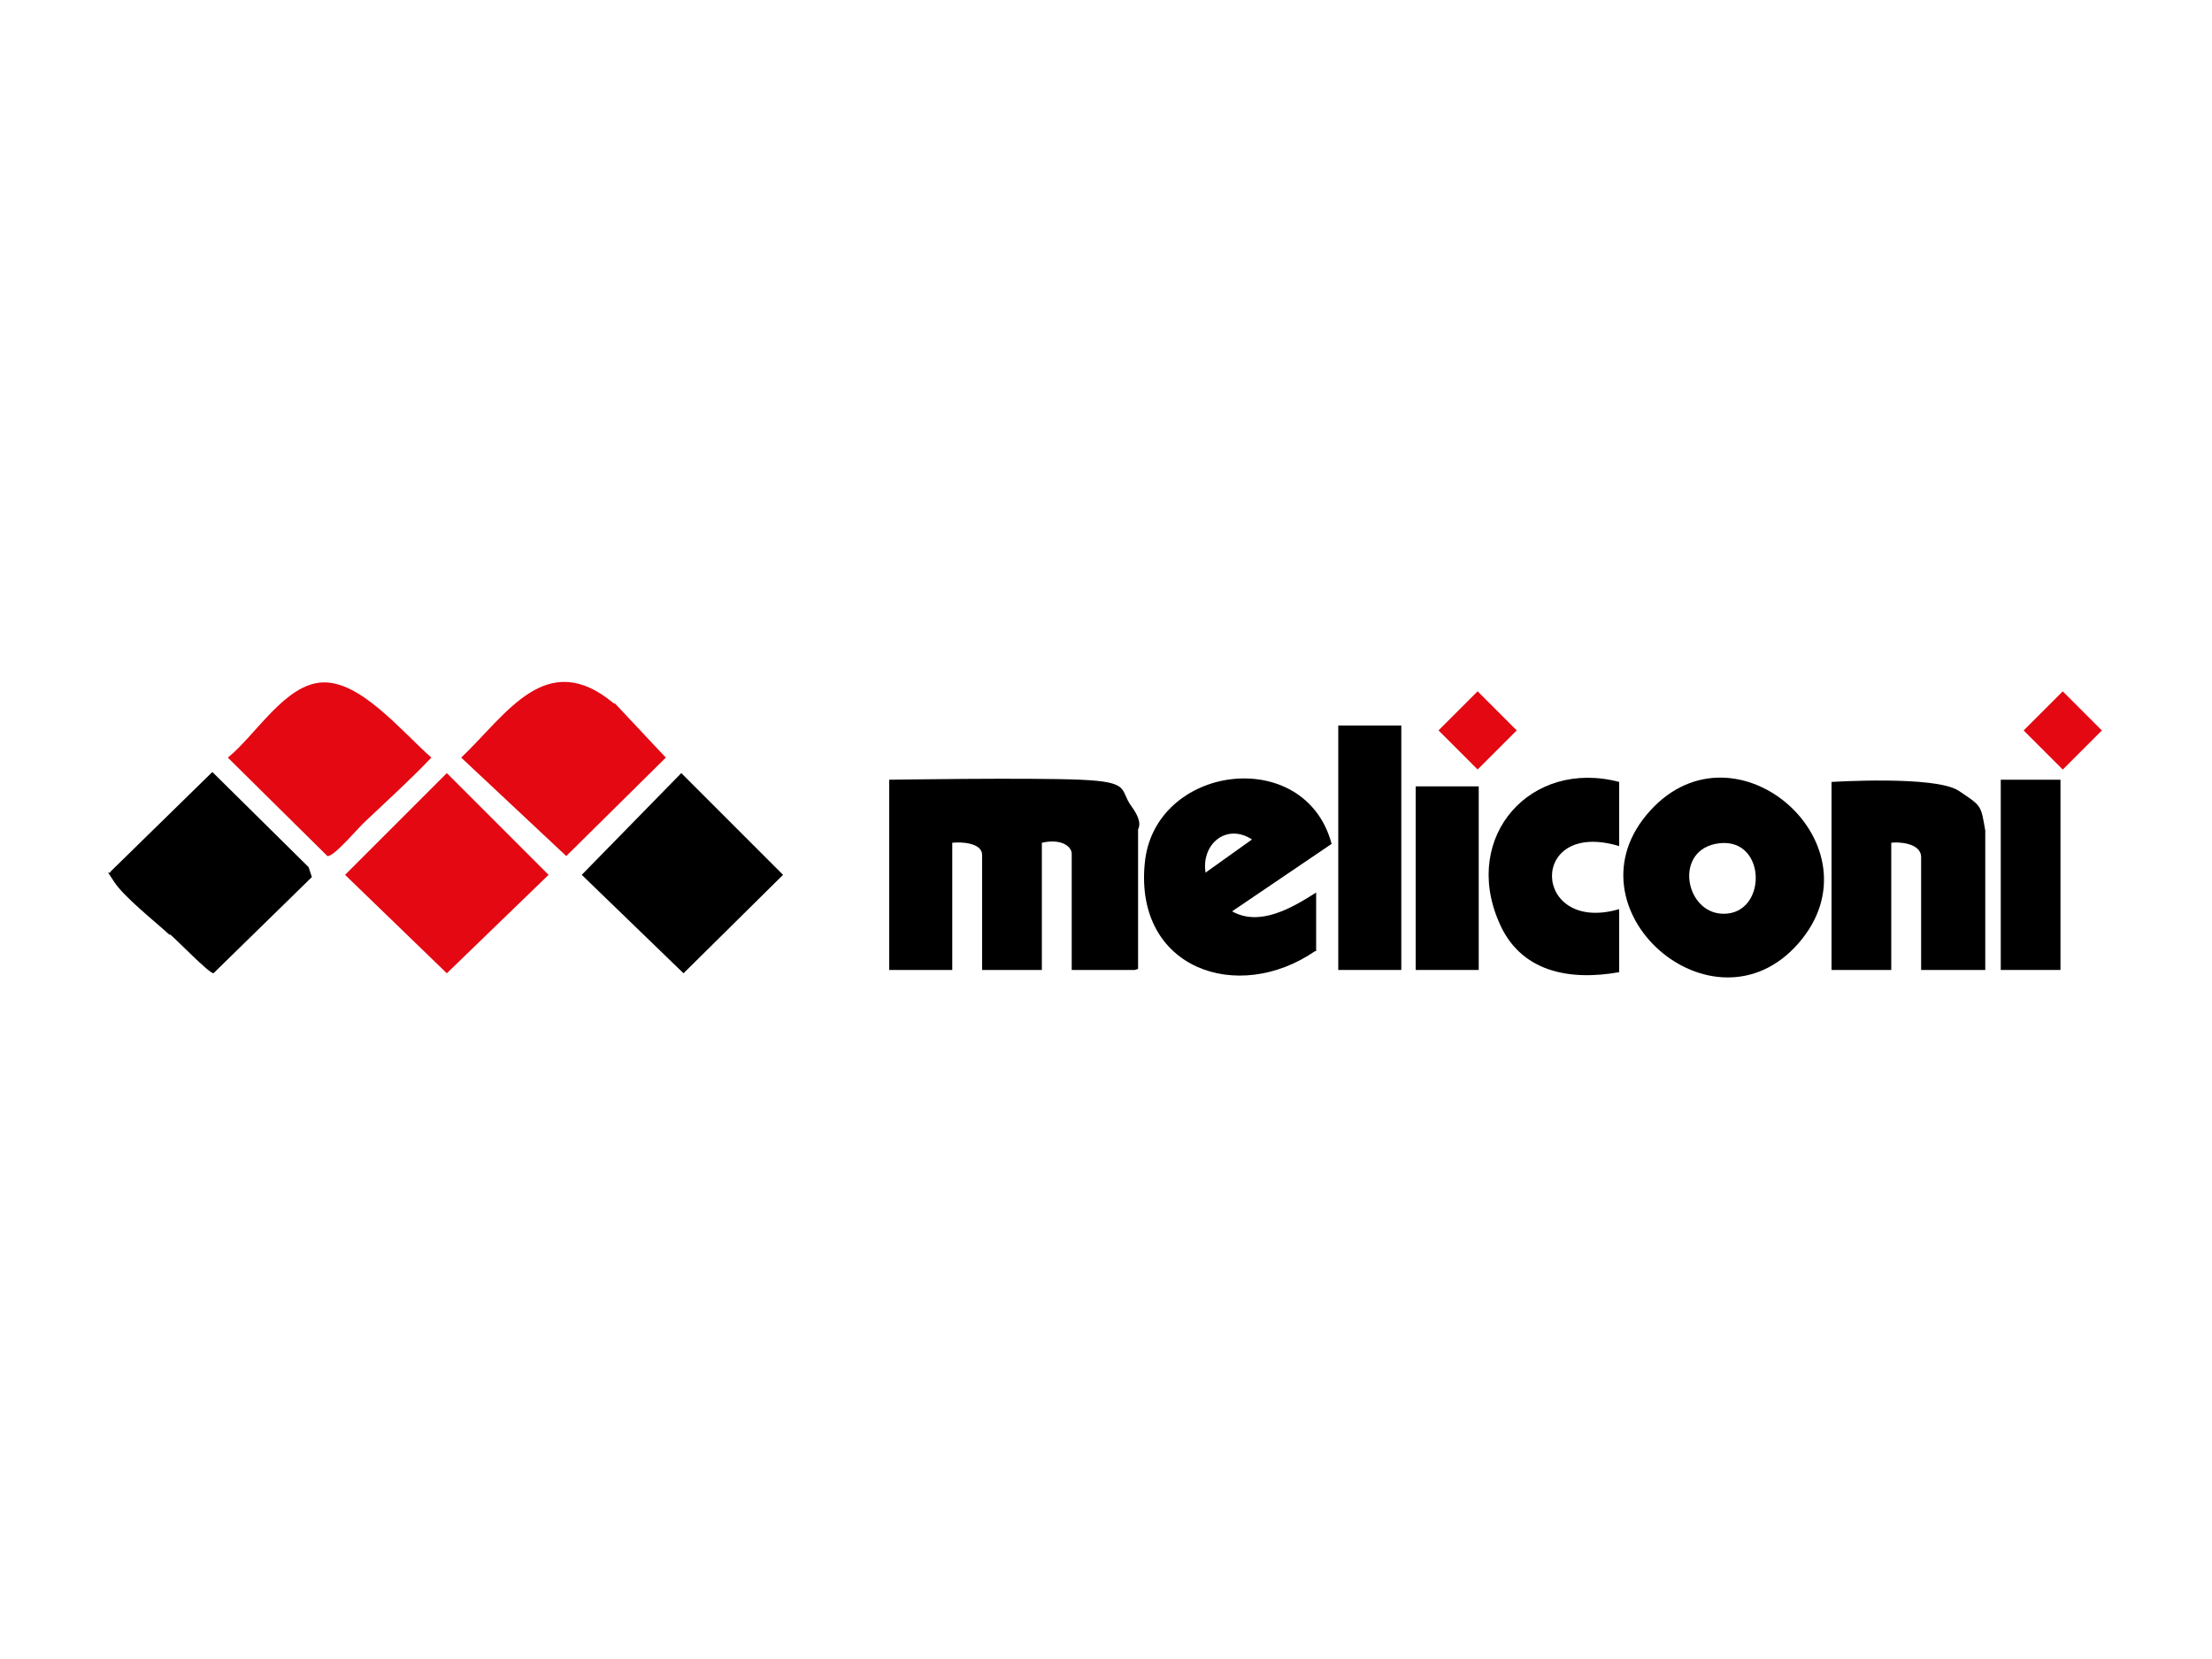
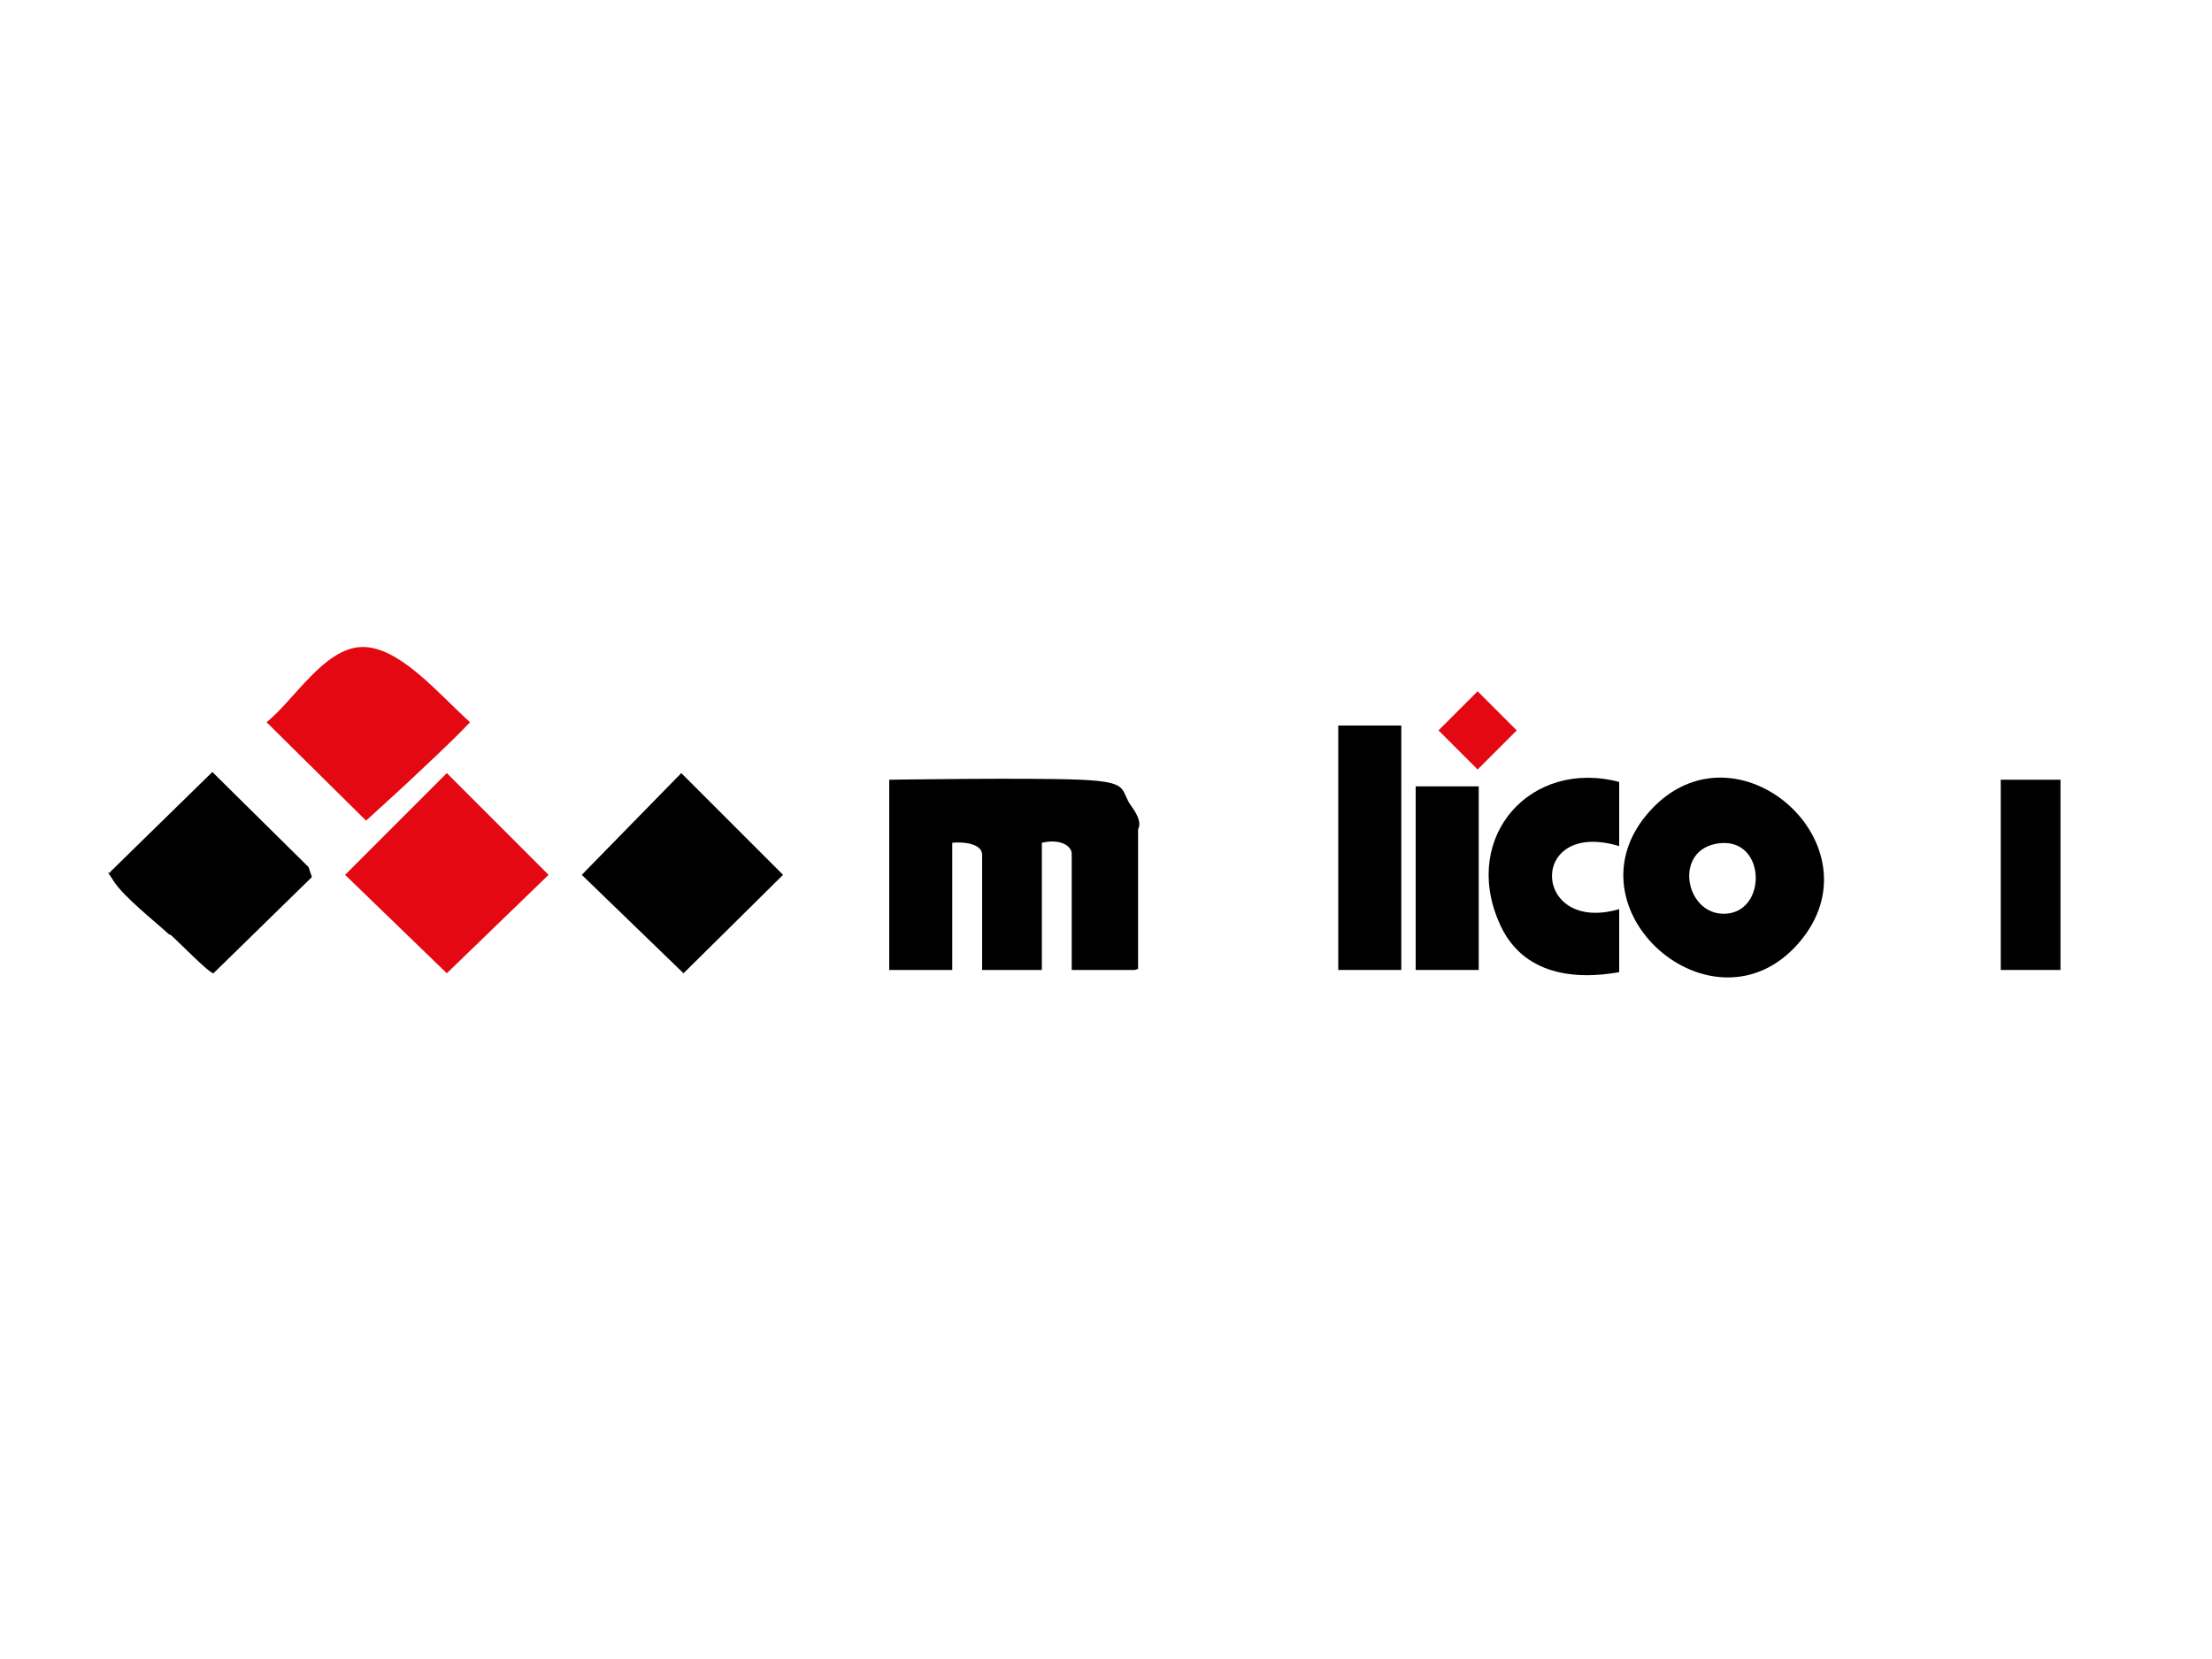
<svg xmlns="http://www.w3.org/2000/svg" id="Layer_1" version="1.1" viewBox="0 0 200 150">
  <defs>
    <style>
      .st0 {
        fill: #e30812;
      }
    </style>
  </defs>
  <g>
    <path d="M102.6,87.7h-5.7v-10.5c0-.7-1-1.4-2.7-1v11.5h-5.4v-10.4c0-1.1-1.9-1.2-2.7-1.1v11.5h-5.7v-17.2s12.7-.2,17.3,0,3.5.9,4.6,2.4.6,2,.6,2.1v12.6Z" />
    <path d="M149.2,73.3c7.8-8.6,21.1,3.2,13.4,12s-21.4-3.2-13.4-12ZM155.1,76.3c-3.9.8-2.6,6.7,1.1,6.3s3.4-7.2-1.1-6.3Z" />
-     <path d="M118.9,86c-7,4.8-16.3,1.6-15.4-7.9.8-9,14.5-10.8,16.9-1.8l-9,6.1c2.5,1.4,5.4-.3,7.6-1.7v5.3ZM113.2,75.9c-2.3-1.5-4.6.4-4.2,3l4.2-3Z" />
-     <path d="M179.4,87.7h-5.7v-10.2c0-1.3-2.1-1.4-2.7-1.3v11.5h-5.4v-17s9.4-.6,11.5.8,2,1.3,2.4,3.6v12.6Z" />
    <polygon points="61.6 69.9 70.8 79.1 61.8 88 52.6 79.1 61.6 69.9" />
    <path d="M15.3,84.5c-1.3-1.2-4.1-3.4-5-4.8s-.4-.5-.3-.9l9.2-9,8.7,8.6.3.9-8.9,8.7c-.4,0-3.3-3-3.9-3.5Z" />
    <polygon class="st0" points="40.4 69.9 49.6 79.1 40.4 88 31.2 79.1 40.4 69.9" />
-     <path class="st0" d="M55.6,63.6l4.6,4.9-9,8.9-9.5-8.9c4.1-3.9,7.7-10,13.8-4.9Z" />
-     <path class="st0" d="M33.1,74.2c-.6.5-2.9,3.3-3.5,3.2l-9-8.9c2.5-2,5.2-6.7,8.6-6.8s7,4.3,9.8,6.8c-1.9,2-3.9,3.8-5.9,5.7Z" />
+     <path class="st0" d="M33.1,74.2l-9-8.9c2.5-2,5.2-6.7,8.6-6.8s7,4.3,9.8,6.8c-1.9,2-3.9,3.8-5.9,5.7Z" />
    <path d="M146.4,70.8v5.7c-8.3-2.5-7.9,8,0,5.7v5.7c-4.5.8-9,0-10.9-4.6-3.3-7.7,2.9-14.7,10.9-12.6Z" />
    <rect x="121" y="65.6" width="5.7" height="22.1" />
    <rect x="180.9" y="70.5" width="5.4" height="17.2" />
  </g>
  <rect class="st0" x="131.1" y="63.5" width="5" height="5" transform="translate(85.8 -75.1) rotate(45)" />
  <rect x="128" y="71.1" width="5.7" height="16.6" />
-   <rect class="st0" x="184" y="63.5" width="5" height="5" transform="translate(101.3 -112.5) rotate(45)" />
</svg>